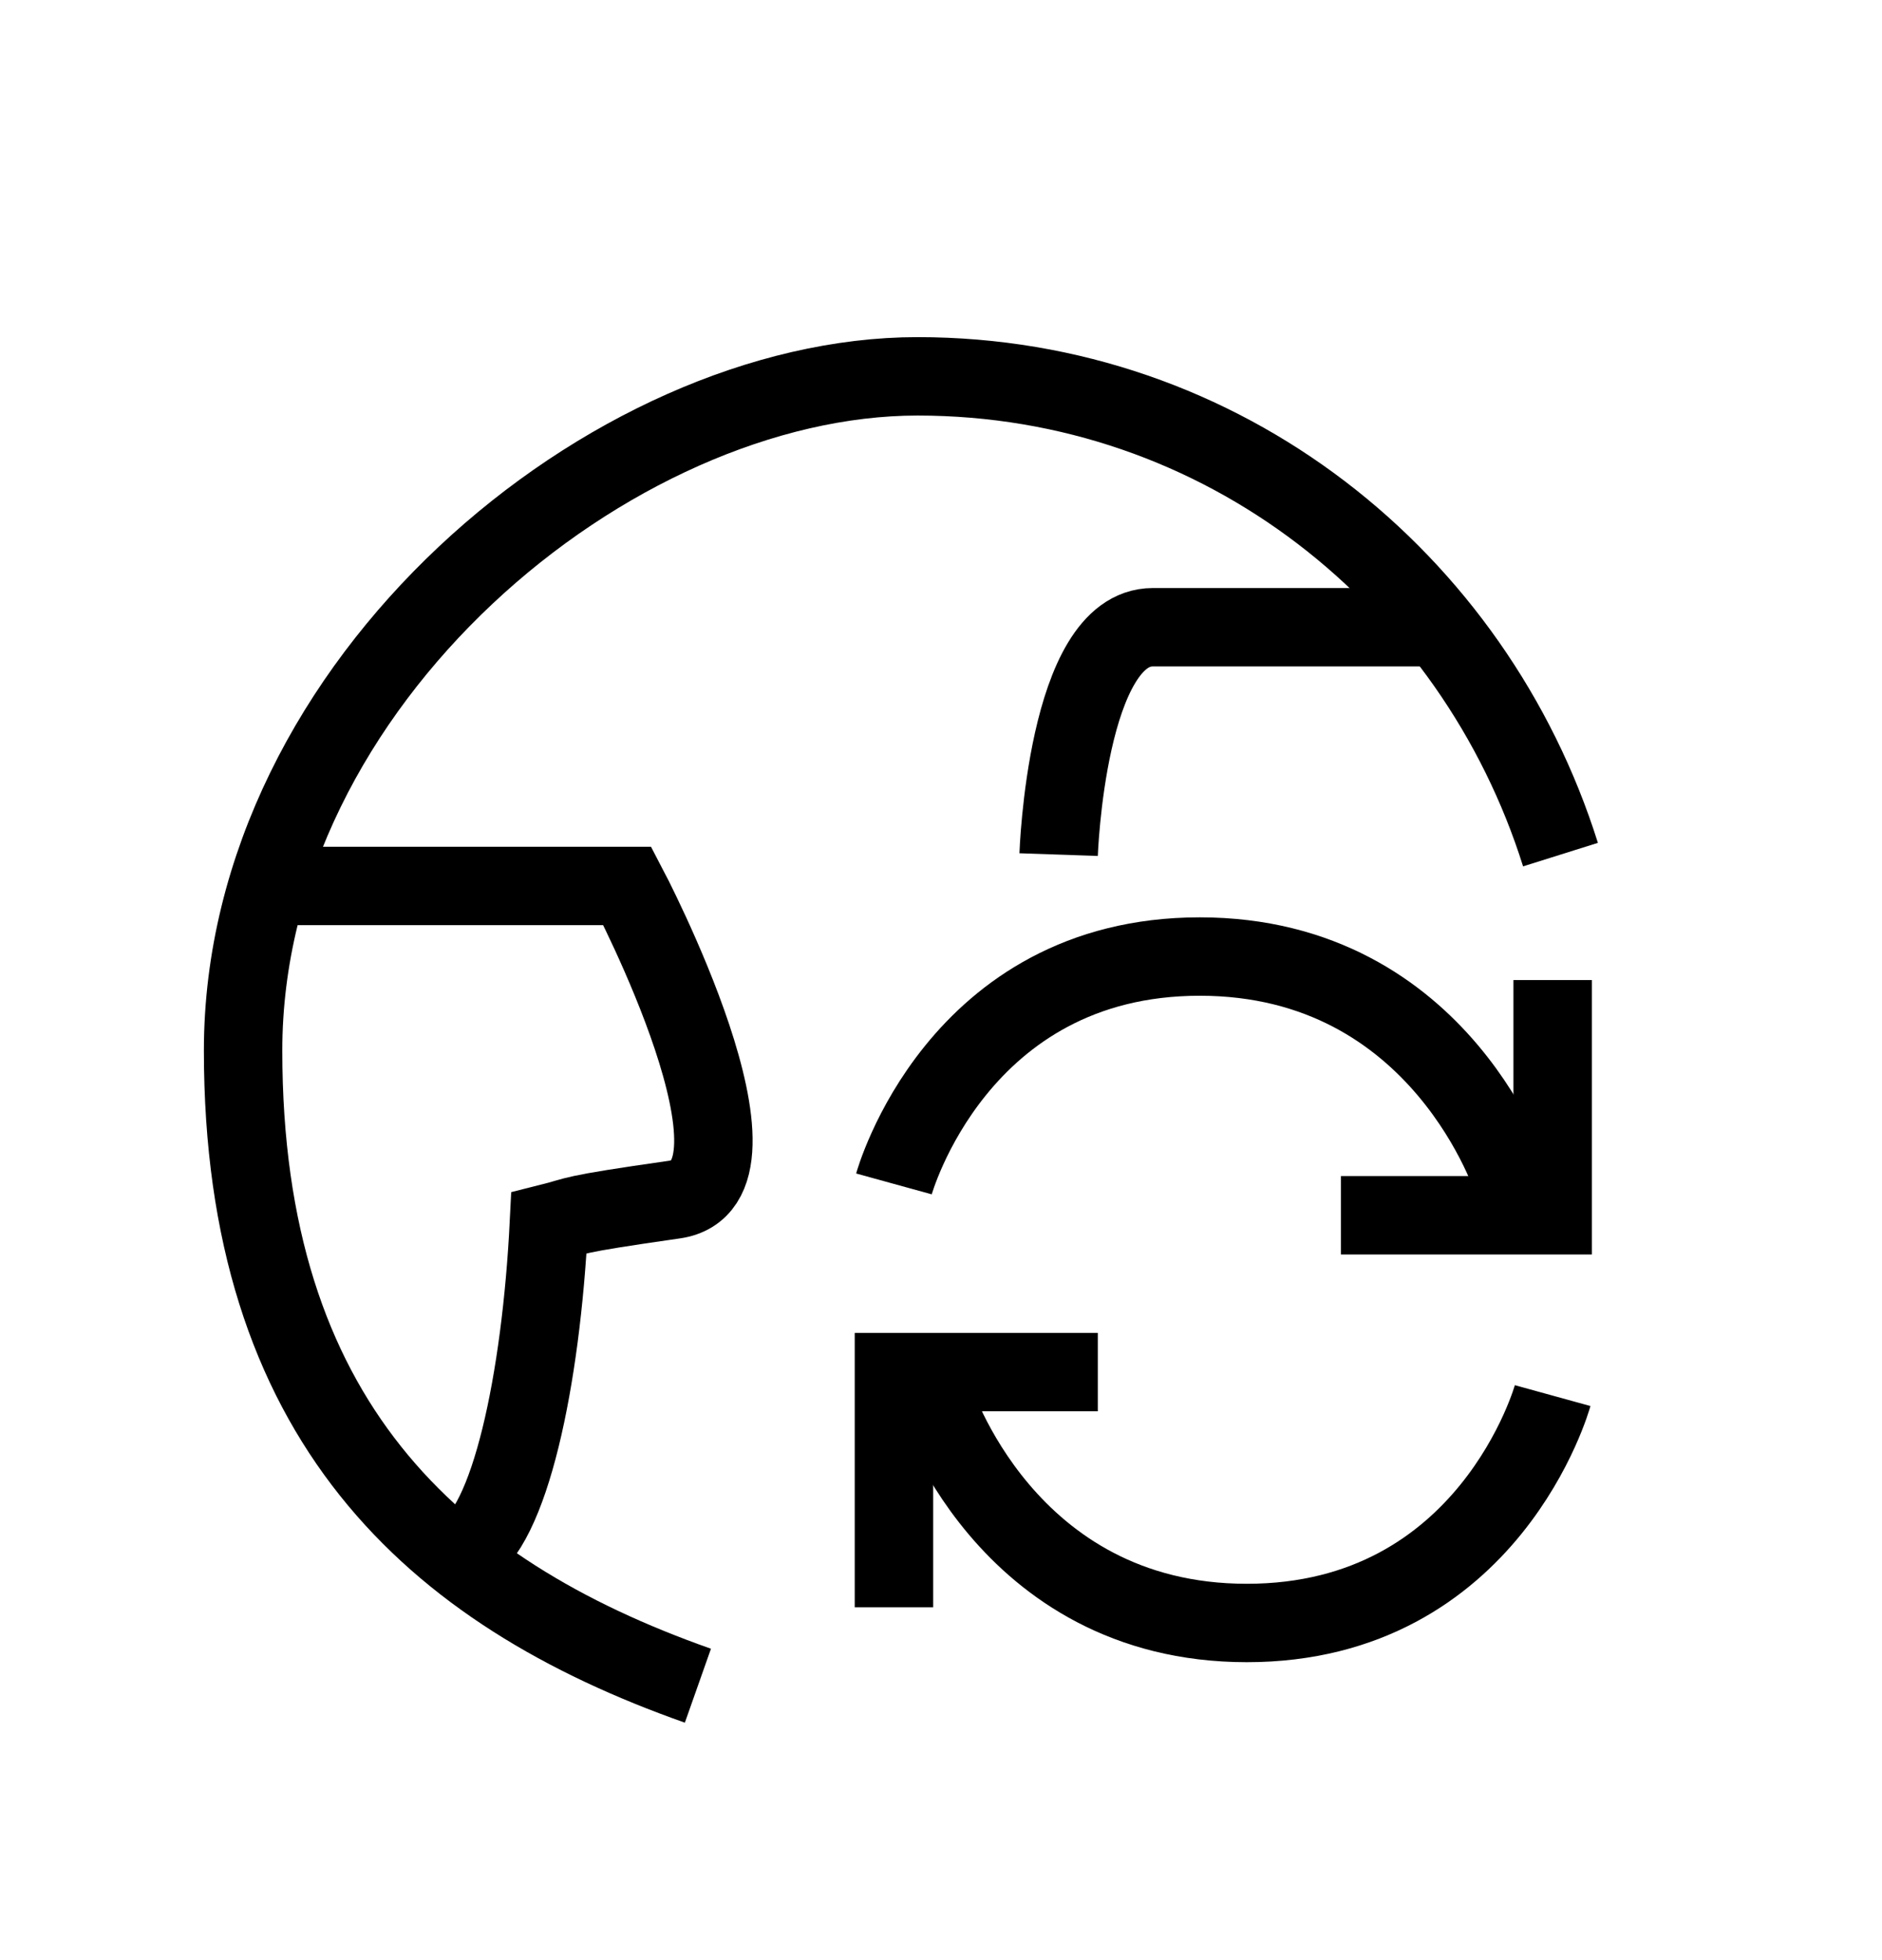
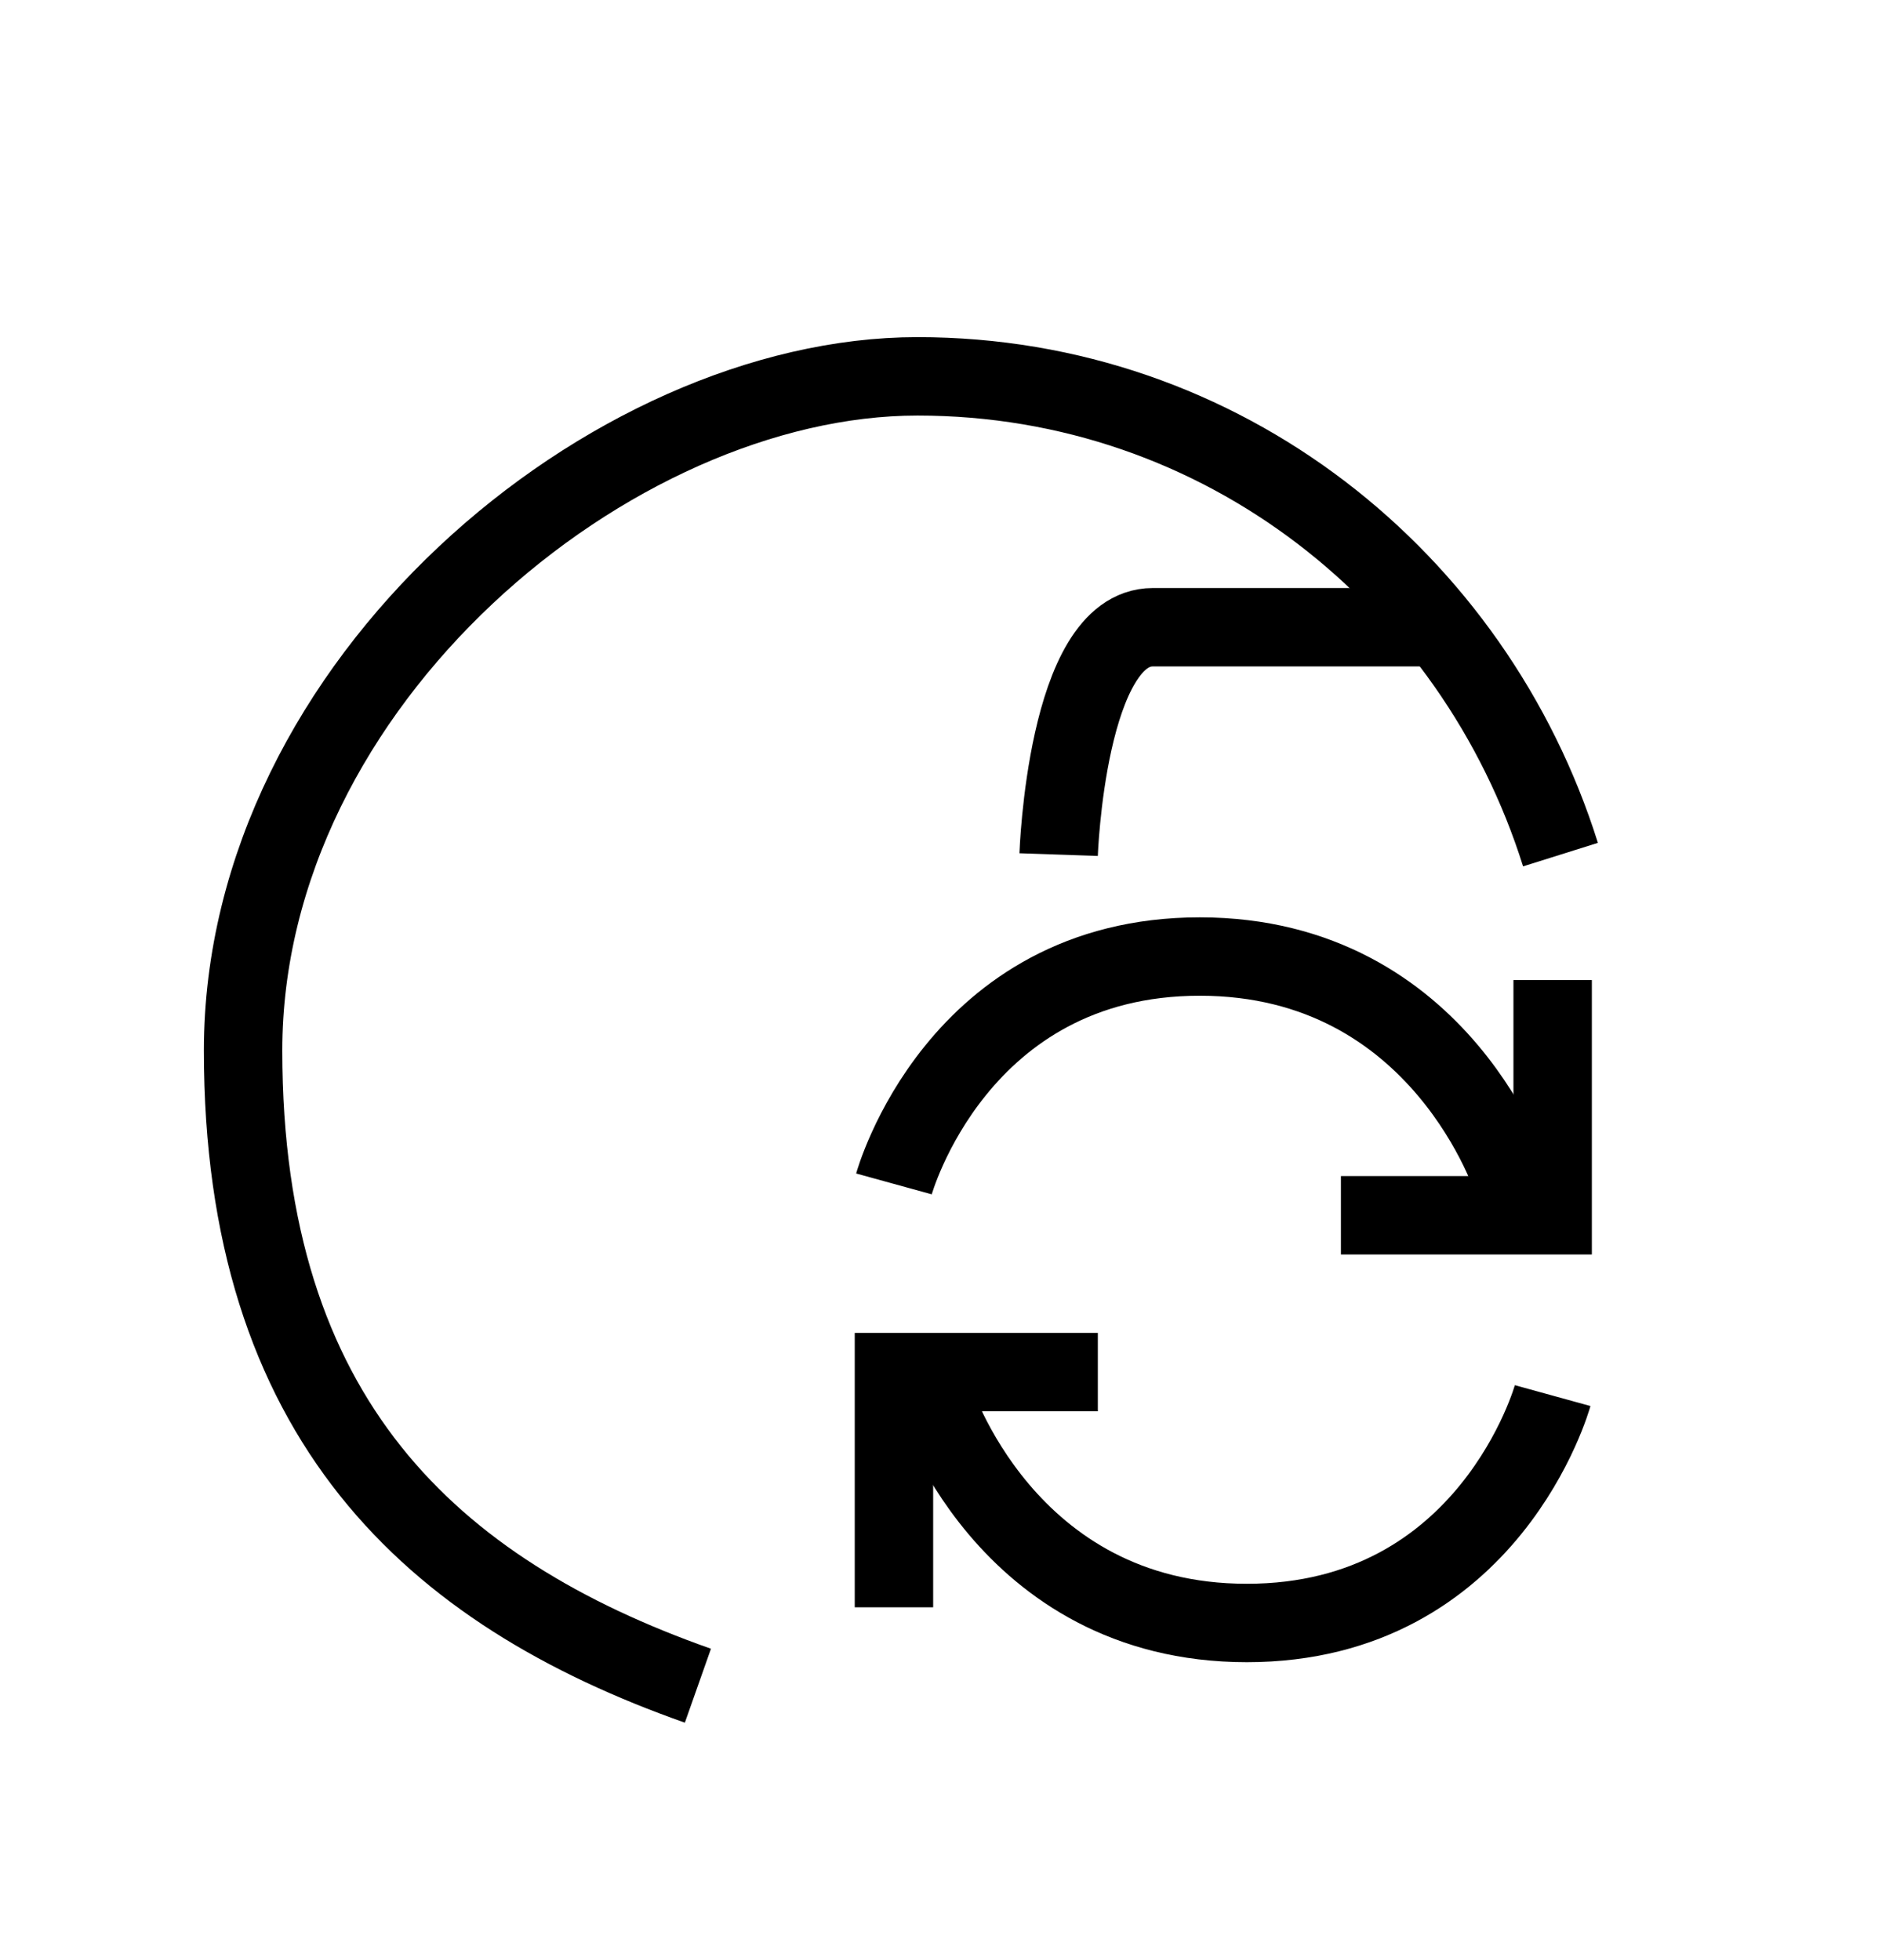
<svg xmlns="http://www.w3.org/2000/svg" id="Capa_1" version="1.1" viewBox="0 0 24 25">
  <defs>
    <style>
      .st0 {
        fill: none;
        stroke: #000;
        stroke-miterlimit: 10;
      }
    </style>
  </defs>
  <path class="st0" d="M19.9,10.9c-1.1-3.5-4.3-6.1-8.2-6.1S3.1,8.7,3.1,13.4s2.4,6.9,5.8,8.1" />
-   <path class="st0" d="M3.7,11.3h4.3s2,3.8.6,4-1.2.2-1.6.3c-.1,2-.5,3.9-1.1,4.2" />
  <path class="st0" d="M13.5,10.9s.1-2.9,1.2-2.9h3.5" />
  <path class="st0" d="M11.4,15.1s.8-2.9,3.9-2.9,4,2.9,4,2.9" />
  <polyline class="st0" points="17.1 15.5 19.8 15.5 19.8 12.5" />
  <path class="st0" d="M19.8,17.8s-.8,2.9-3.9,2.9-4-2.9-4-2.9" />
  <polyline class="st0" points="14 17.5 11.4 17.5 11.4 20.5" />
</svg>